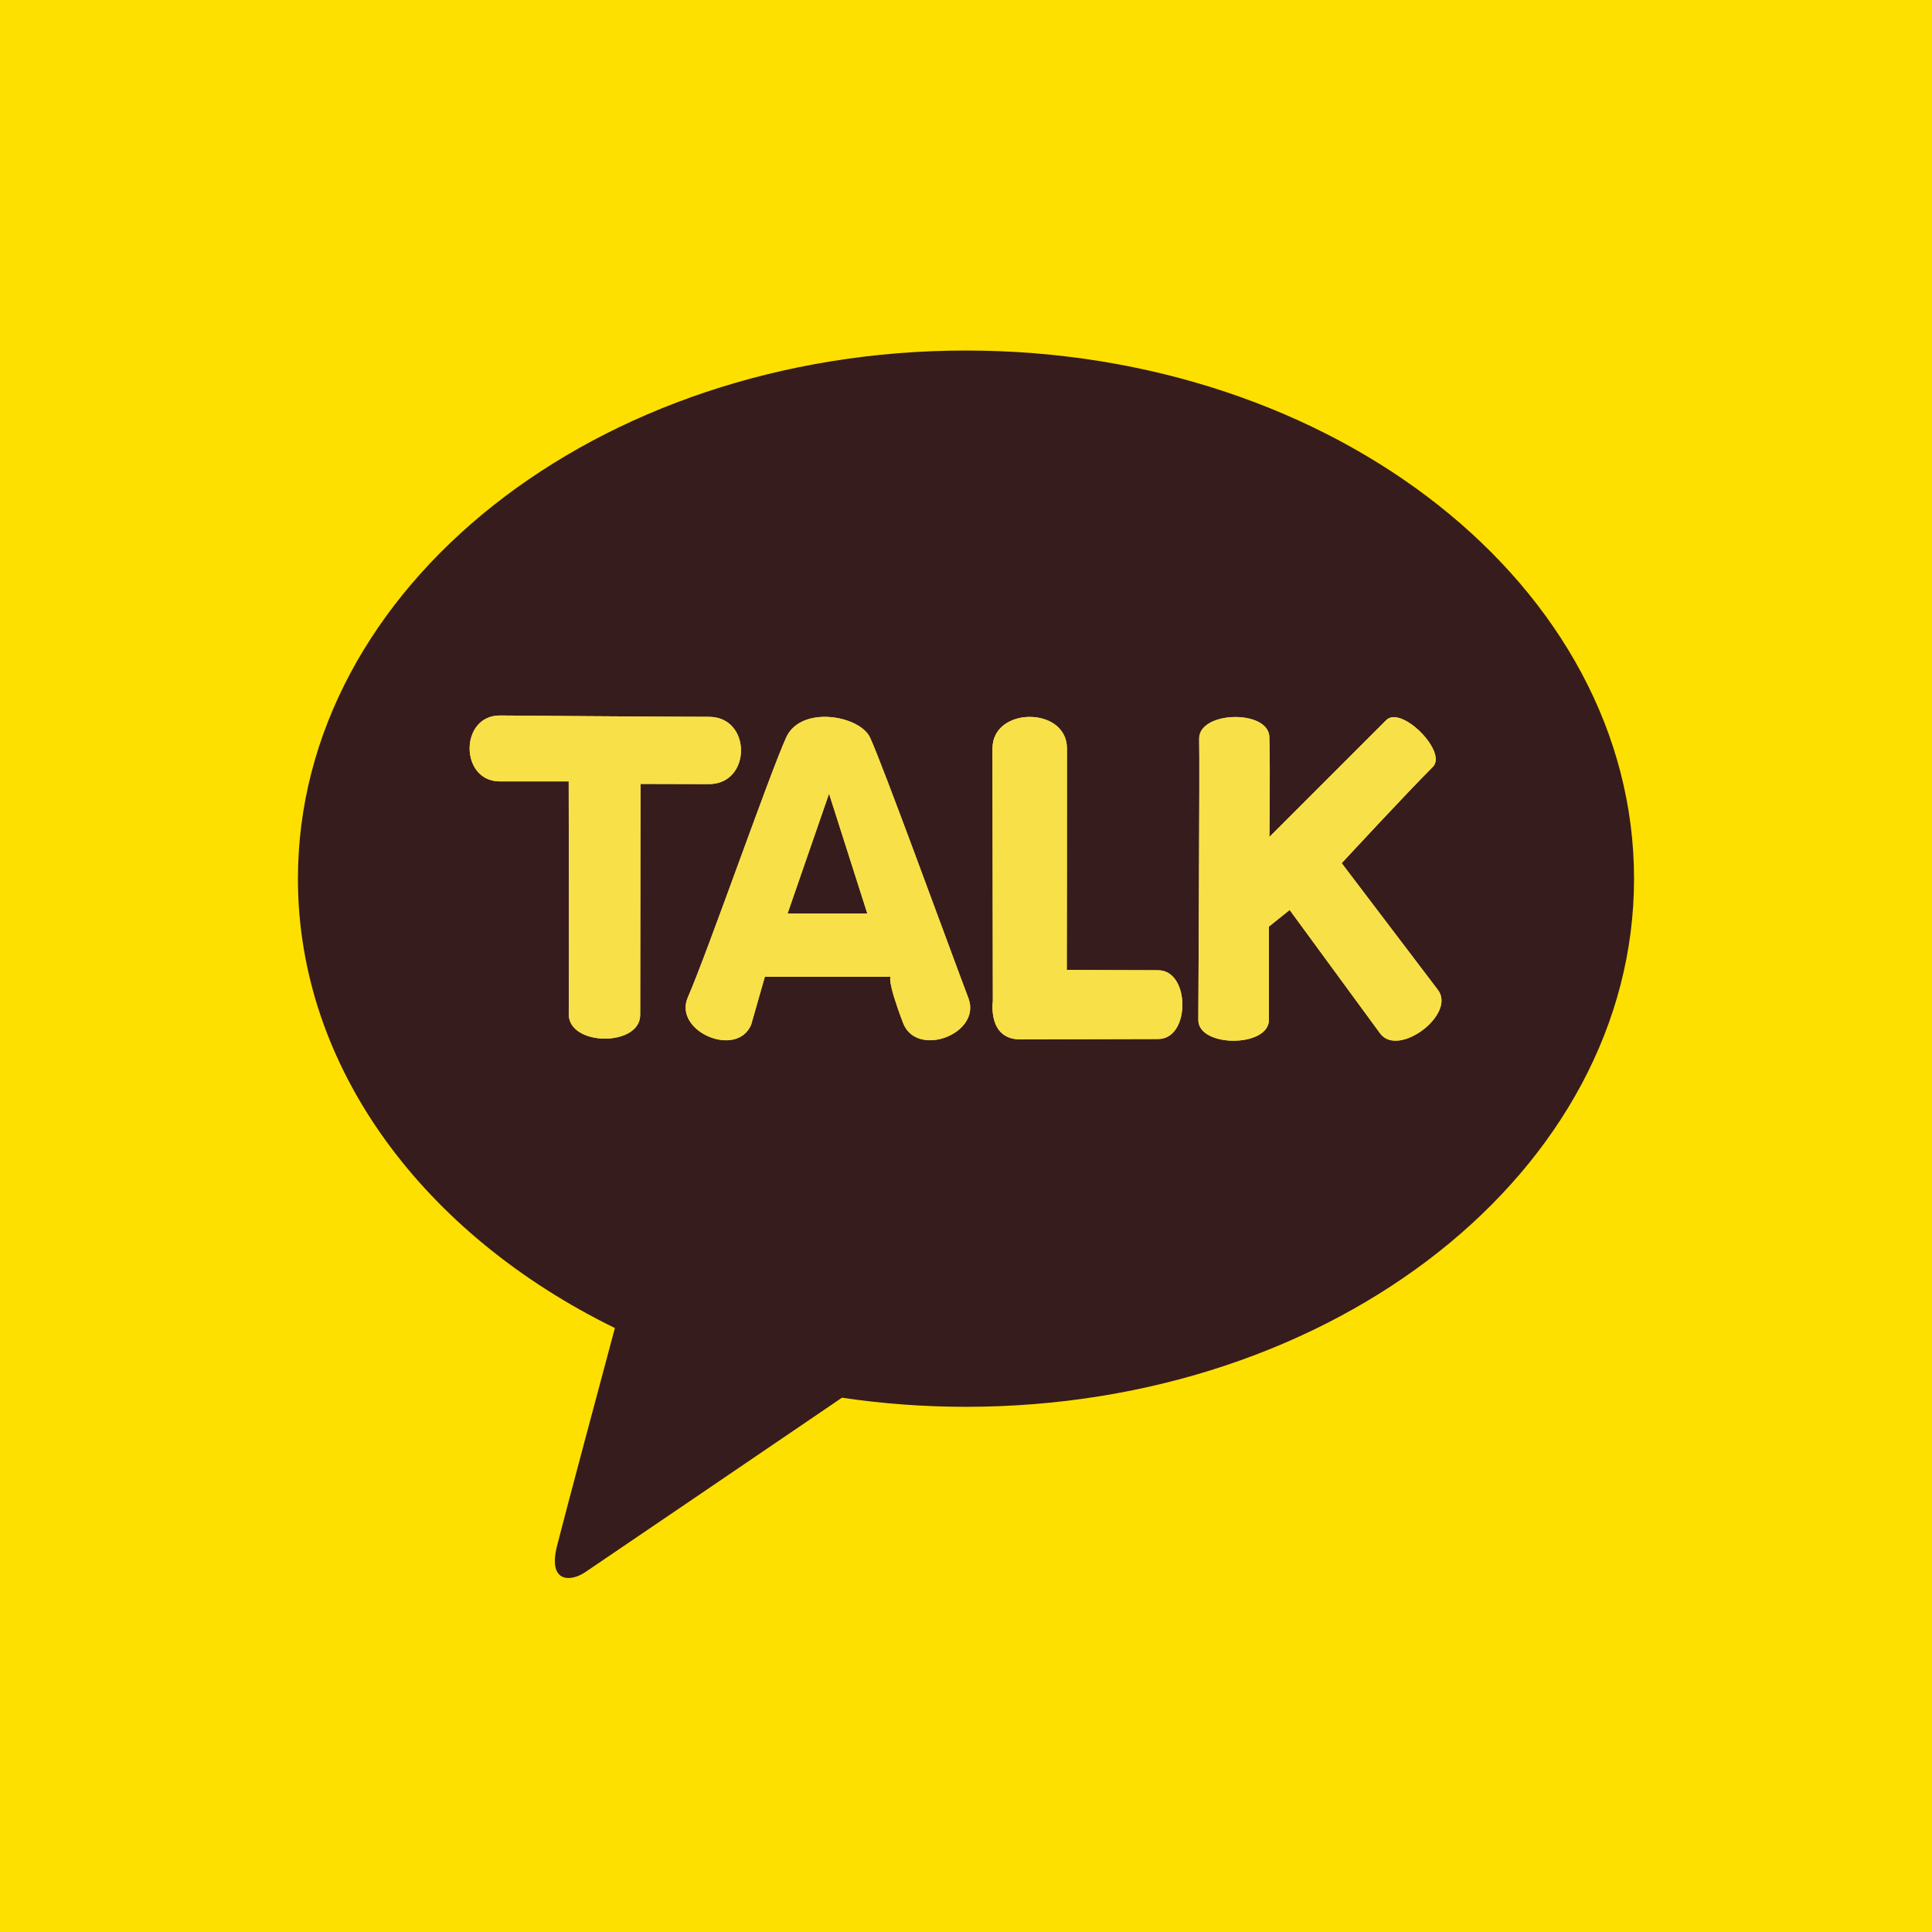
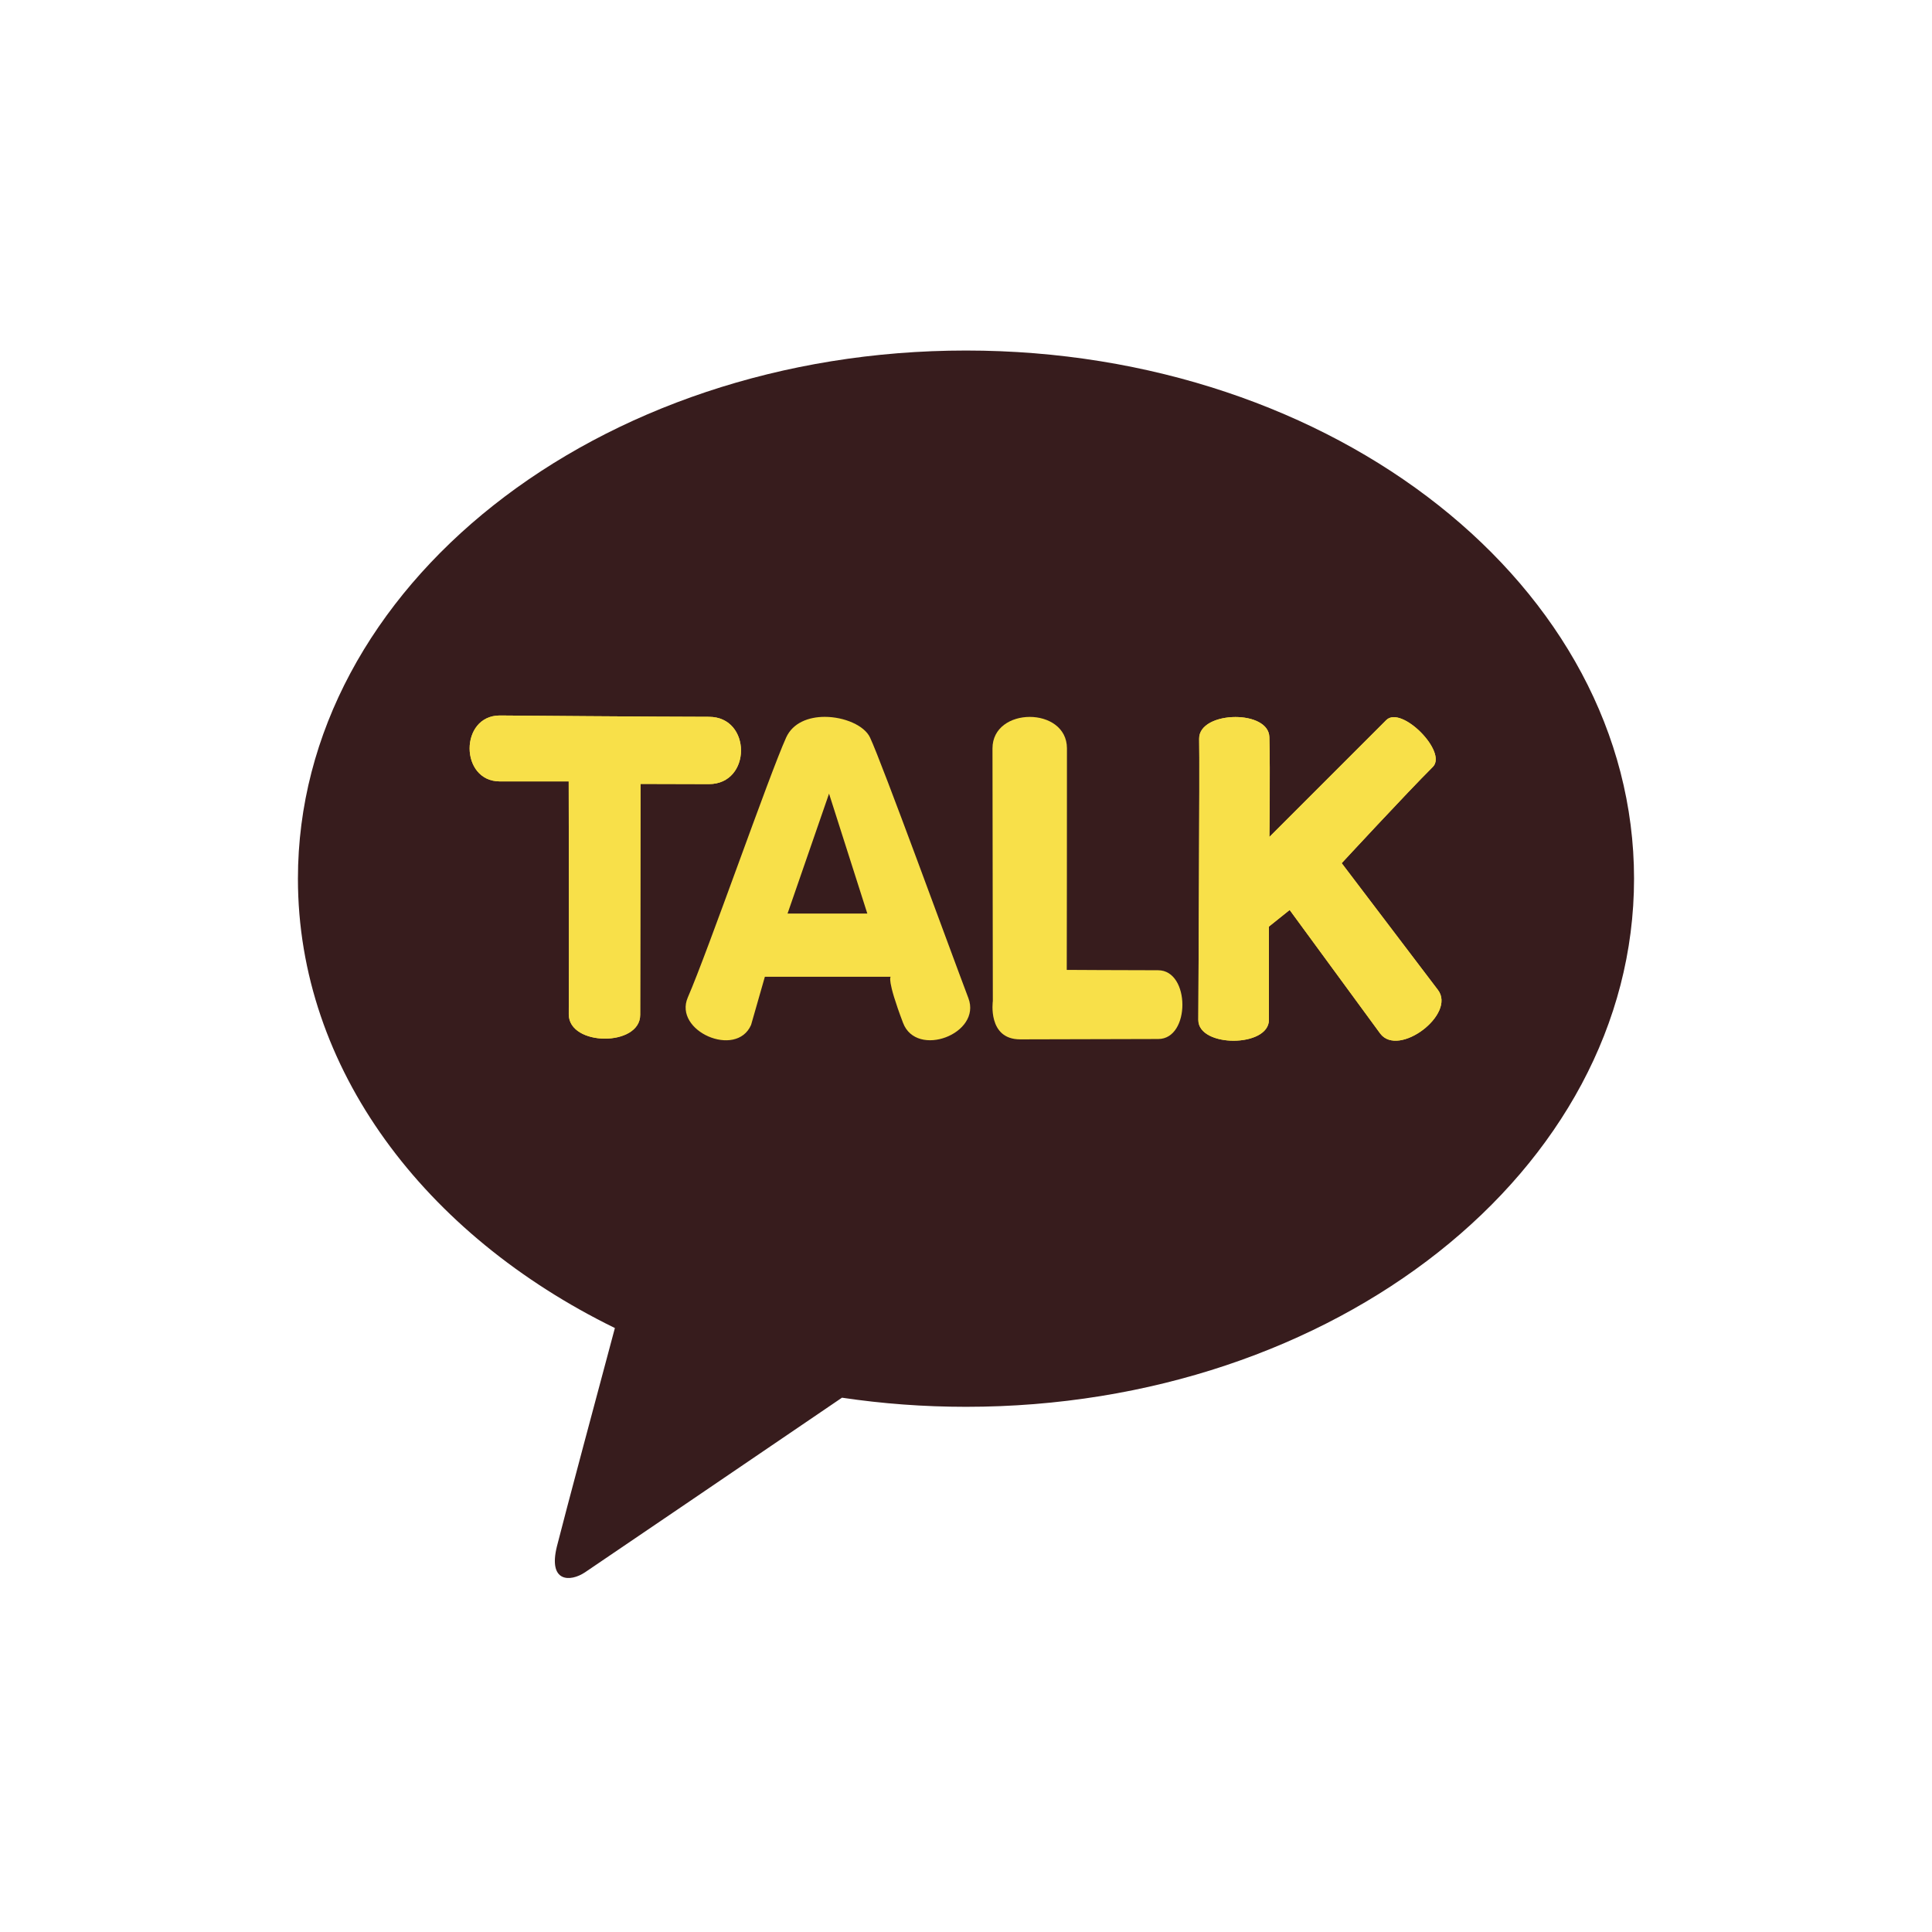
<svg xmlns="http://www.w3.org/2000/svg" xmlns:xlink="http://www.w3.org/1999/xlink" version="1.1" id="Layer_1" x="0px" y="0px" width="72px" height="72px" viewBox="0 0 72 72" enable-background="new 0 0 72 72" xml:space="preserve">
-   <rect fill="#FEE000" width="72" height="72" />
  <g>
    <path fill="#371C1D" d="M36,13.063c-13.75,0-24.897,8.811-24.897,19.683c0,7.075,4.722,13.277,11.812,16.746   c-0.521,1.943-1.886,7.042-2.159,8.132c-0.338,1.354,0.495,1.337,1.042,0.974c0.429-0.285,6.821-4.633,9.58-6.51   c1.499,0.223,3.043,0.34,4.622,0.34c13.75,0,24.896-8.811,24.896-19.682C60.896,21.873,49.75,13.063,36,13.063" />
    <g>
      <g>
        <g>
          <defs>
            <path id="SVGID_1_" d="M18.631,29.121h2.563c0,0,0.016,7.04,0.002,8.679c0.003,1.198,2.666,1.214,2.662,0.019l0.012-8.605       c0,0,0.858,0.005,2.549,0.007c1.594,0,1.595-2.506,0.002-2.507c-1.795,0-7.794-0.05-7.794-0.05       C17.124,26.667,17.128,29.121,18.631,29.121" />
          </defs>
          <clipPath id="SVGID_2_">
            <use xlink:href="#SVGID_1_" overflow="visible" />
          </clipPath>
        </g>
        <g>
          <defs>
            <path id="SVGID_3_" d="M18.631,29.121h2.563c0,0,0.016,7.04,0.002,8.679c0.003,1.198,2.666,1.214,2.662,0.019l0.012-8.605       c0,0,0.858,0.005,2.549,0.007c1.594,0,1.595-2.506,0.002-2.507c-1.795,0-7.794-0.05-7.794-0.05       C17.124,26.667,17.128,29.121,18.631,29.121" />
          </defs>
          <use xlink:href="#SVGID_3_" overflow="visible" fill="#F8E049" />
          <clipPath id="SVGID_4_">
            <use xlink:href="#SVGID_3_" overflow="visible" />
          </clipPath>
          <rect x="17.124" y="26.664" clip-path="url(#SVGID_4_)" fill="#F8E049" width="10.891" height="12.35" />
        </g>
        <g>
          <defs>
-             <path id="SVGID_5_" d="M18.631,29.121h2.563c0,0,0.016,7.04,0.002,8.679c0.003,1.198,2.666,1.214,2.662,0.019l0.012-8.605       c0,0,0.858,0.005,2.549,0.007c1.594,0,1.595-2.506,0.002-2.507c-1.795,0-7.794-0.05-7.794-0.05       C17.124,26.667,17.128,29.121,18.631,29.121" />
-           </defs>
+             </defs>
          <clipPath id="SVGID_6_">
            <use xlink:href="#SVGID_5_" overflow="visible" />
          </clipPath>
        </g>
      </g>
      <g>
        <g>
          <defs>
            <path id="SVGID_7_" d="M30.896,29.577l1.426,4.468H29.35L30.896,29.577z M29.298,27.484c-0.63,1.389-2.908,7.947-3.665,9.686       c-0.547,1.258,1.811,2.283,2.358,1.025l0.513-1.793h4.689c0,0-0.162,0.074,0.461,1.718c0.504,1.329,2.938,0.407,2.435-0.923       c-0.72-1.901-3.211-8.744-3.666-9.713c-0.209-0.448-0.96-0.769-1.687-0.769C30.135,26.715,29.548,26.935,29.298,27.484" />
          </defs>
          <clipPath id="SVGID_8_">
            <use xlink:href="#SVGID_7_" overflow="visible" />
          </clipPath>
        </g>
        <g>
          <defs>
            <path id="SVGID_9_" d="M30.896,29.577l1.426,4.468H29.35L30.896,29.577z M29.298,27.484c-0.63,1.389-2.908,7.947-3.665,9.686       c-0.547,1.258,1.811,2.283,2.358,1.025l0.513-1.793h4.689c0,0-0.162,0.074,0.461,1.718c0.504,1.329,2.938,0.407,2.435-0.923       c-0.72-1.901-3.211-8.744-3.666-9.713c-0.209-0.448-0.96-0.769-1.687-0.769C30.135,26.715,29.548,26.935,29.298,27.484" />
          </defs>
          <use xlink:href="#SVGID_9_" overflow="visible" fill="#F8E049" />
          <clipPath id="SVGID_10_">
            <use xlink:href="#SVGID_9_" overflow="visible" />
          </clipPath>
-           <rect x="25.086" y="26.715" clip-path="url(#SVGID_10_)" fill="#F8E049" width="11.507" height="12.738" />
        </g>
        <g>
          <defs>
            <path id="SVGID_11_" d="M30.896,29.577l1.426,4.468H29.35L30.896,29.577z M29.298,27.484c-0.63,1.389-2.908,7.947-3.665,9.686       c-0.547,1.258,1.811,2.283,2.358,1.025l0.513-1.793h4.689c0,0-0.162,0.074,0.461,1.718c0.504,1.329,2.938,0.407,2.435-0.923       c-0.72-1.901-3.211-8.744-3.666-9.713c-0.209-0.448-0.96-0.769-1.687-0.769C30.135,26.715,29.548,26.935,29.298,27.484" />
          </defs>
          <clipPath id="SVGID_12_">
            <use xlink:href="#SVGID_11_" overflow="visible" />
          </clipPath>
        </g>
      </g>
      <g>
        <g>
          <defs>
-             <path id="SVGID_13_" d="M36.987,27.895C36.992,30.124,37,37.307,37,37.307s-0.206,1.427,1.018,1.427       c1.225,0,3.941-0.013,5.146-0.013s1.198-2.563-0.006-2.563c-1.206,0-3.403-0.013-3.403-0.013s0.011-6.644,0.007-8.257       c-0.002-0.781-0.694-1.171-1.386-1.171C37.68,26.717,36.986,27.11,36.987,27.895" />
+             <path id="SVGID_13_" d="M36.987,27.895C36.992,30.124,37,37.307,37,37.307s-0.206,1.427,1.018,1.427       c1.225,0,3.941-0.013,5.146-0.013c-1.206,0-3.403-0.013-3.403-0.013s0.011-6.644,0.007-8.257       c-0.002-0.781-0.694-1.171-1.386-1.171C37.68,26.717,36.986,27.11,36.987,27.895" />
          </defs>
          <clipPath id="SVGID_14_">
            <use xlink:href="#SVGID_13_" overflow="visible" />
          </clipPath>
        </g>
        <g>
          <defs>
            <path id="SVGID_15_" d="M36.987,27.895C36.992,30.124,37,37.307,37,37.307s-0.206,1.427,1.018,1.427       c1.225,0,3.941-0.013,5.146-0.013s1.198-2.563-0.006-2.563c-1.206,0-3.403-0.013-3.403-0.013s0.011-6.644,0.007-8.257       c-0.002-0.781-0.694-1.171-1.386-1.171C37.68,26.717,36.986,27.11,36.987,27.895" />
          </defs>
          <use xlink:href="#SVGID_15_" overflow="visible" fill="#F8E049" />
          <clipPath id="SVGID_16_">
            <use xlink:href="#SVGID_15_" overflow="visible" />
          </clipPath>
-           <rect x="36.794" y="26.717" clip-path="url(#SVGID_16_)" fill="#F8E049" width="7.573" height="12.017" />
        </g>
        <g>
          <defs>
            <path id="SVGID_17_" d="M36.987,27.895C36.992,30.124,37,37.307,37,37.307s-0.206,1.427,1.018,1.427       c1.225,0,3.941-0.013,5.146-0.013s1.198-2.563-0.006-2.563c-1.206,0-3.403-0.013-3.403-0.013s0.011-6.644,0.007-8.257       c-0.002-0.781-0.694-1.171-1.386-1.171C37.68,26.717,36.986,27.11,36.987,27.895" />
          </defs>
          <clipPath id="SVGID_18_">
            <use xlink:href="#SVGID_17_" overflow="visible" />
          </clipPath>
        </g>
      </g>
      <g>
        <g>
          <defs>
            <path id="SVGID_19_" d="M44.689,27.54c0.025,0.977-0.032,9.815-0.031,10.471c0,1.033,2.631,1.031,2.631-0.003       c0-1.199,0-3.477,0-3.477l0.773-0.619l3.377,4.609c0.684,0.9,2.832-0.727,2.15-1.627l-3.588-4.726c0,0,2.436-2.633,3.395-3.587       c0.561-0.557-1.174-2.304-1.734-1.746c-0.542,0.538-4.356,4.356-4.356,4.356s0.034-2.397-0.001-3.723       c-0.014-0.502-0.631-0.747-1.263-0.747C45.365,26.722,44.675,27.001,44.689,27.54" />
          </defs>
          <clipPath id="SVGID_20_">
            <use xlink:href="#SVGID_19_" overflow="visible" />
          </clipPath>
        </g>
        <g>
          <defs>
            <path id="SVGID_21_" d="M44.689,27.54c0.025,0.977-0.032,9.815-0.031,10.471c0,1.033,2.631,1.031,2.631-0.003       c0-1.199,0-3.477,0-3.477l0.773-0.619l3.377,4.609c0.684,0.9,2.832-0.727,2.15-1.627l-3.588-4.726c0,0,2.436-2.633,3.395-3.587       c0.561-0.557-1.174-2.304-1.734-1.746c-0.542,0.538-4.356,4.356-4.356,4.356s0.034-2.397-0.001-3.723       c-0.014-0.502-0.631-0.747-1.263-0.747C45.365,26.722,44.675,27.001,44.689,27.54" />
          </defs>
          <use xlink:href="#SVGID_21_" overflow="visible" fill="#F8E049" />
          <clipPath id="SVGID_22_">
            <use xlink:href="#SVGID_21_" overflow="visible" />
          </clipPath>
          <rect x="44.657" y="26.277" clip-path="url(#SVGID_22_)" fill="#F8E049" width="9.614" height="13.145" />
        </g>
        <g>
          <defs>
-             <path id="SVGID_23_" d="M44.689,27.54c0.025,0.977-0.032,9.815-0.031,10.471c0,1.033,2.631,1.031,2.631-0.003       c0-1.199,0-3.477,0-3.477l0.773-0.619l3.377,4.609c0.684,0.9,2.832-0.727,2.15-1.627l-3.588-4.726c0,0,2.436-2.633,3.395-3.587       c0.561-0.557-1.174-2.304-1.734-1.746c-0.542,0.538-4.356,4.356-4.356,4.356s0.034-2.397-0.001-3.723       c-0.014-0.502-0.631-0.747-1.263-0.747C45.365,26.722,44.675,27.001,44.689,27.54" />
-           </defs>
+             </defs>
          <clipPath id="SVGID_24_">
            <use xlink:href="#SVGID_23_" overflow="visible" />
          </clipPath>
        </g>
      </g>
    </g>
  </g>
</svg>